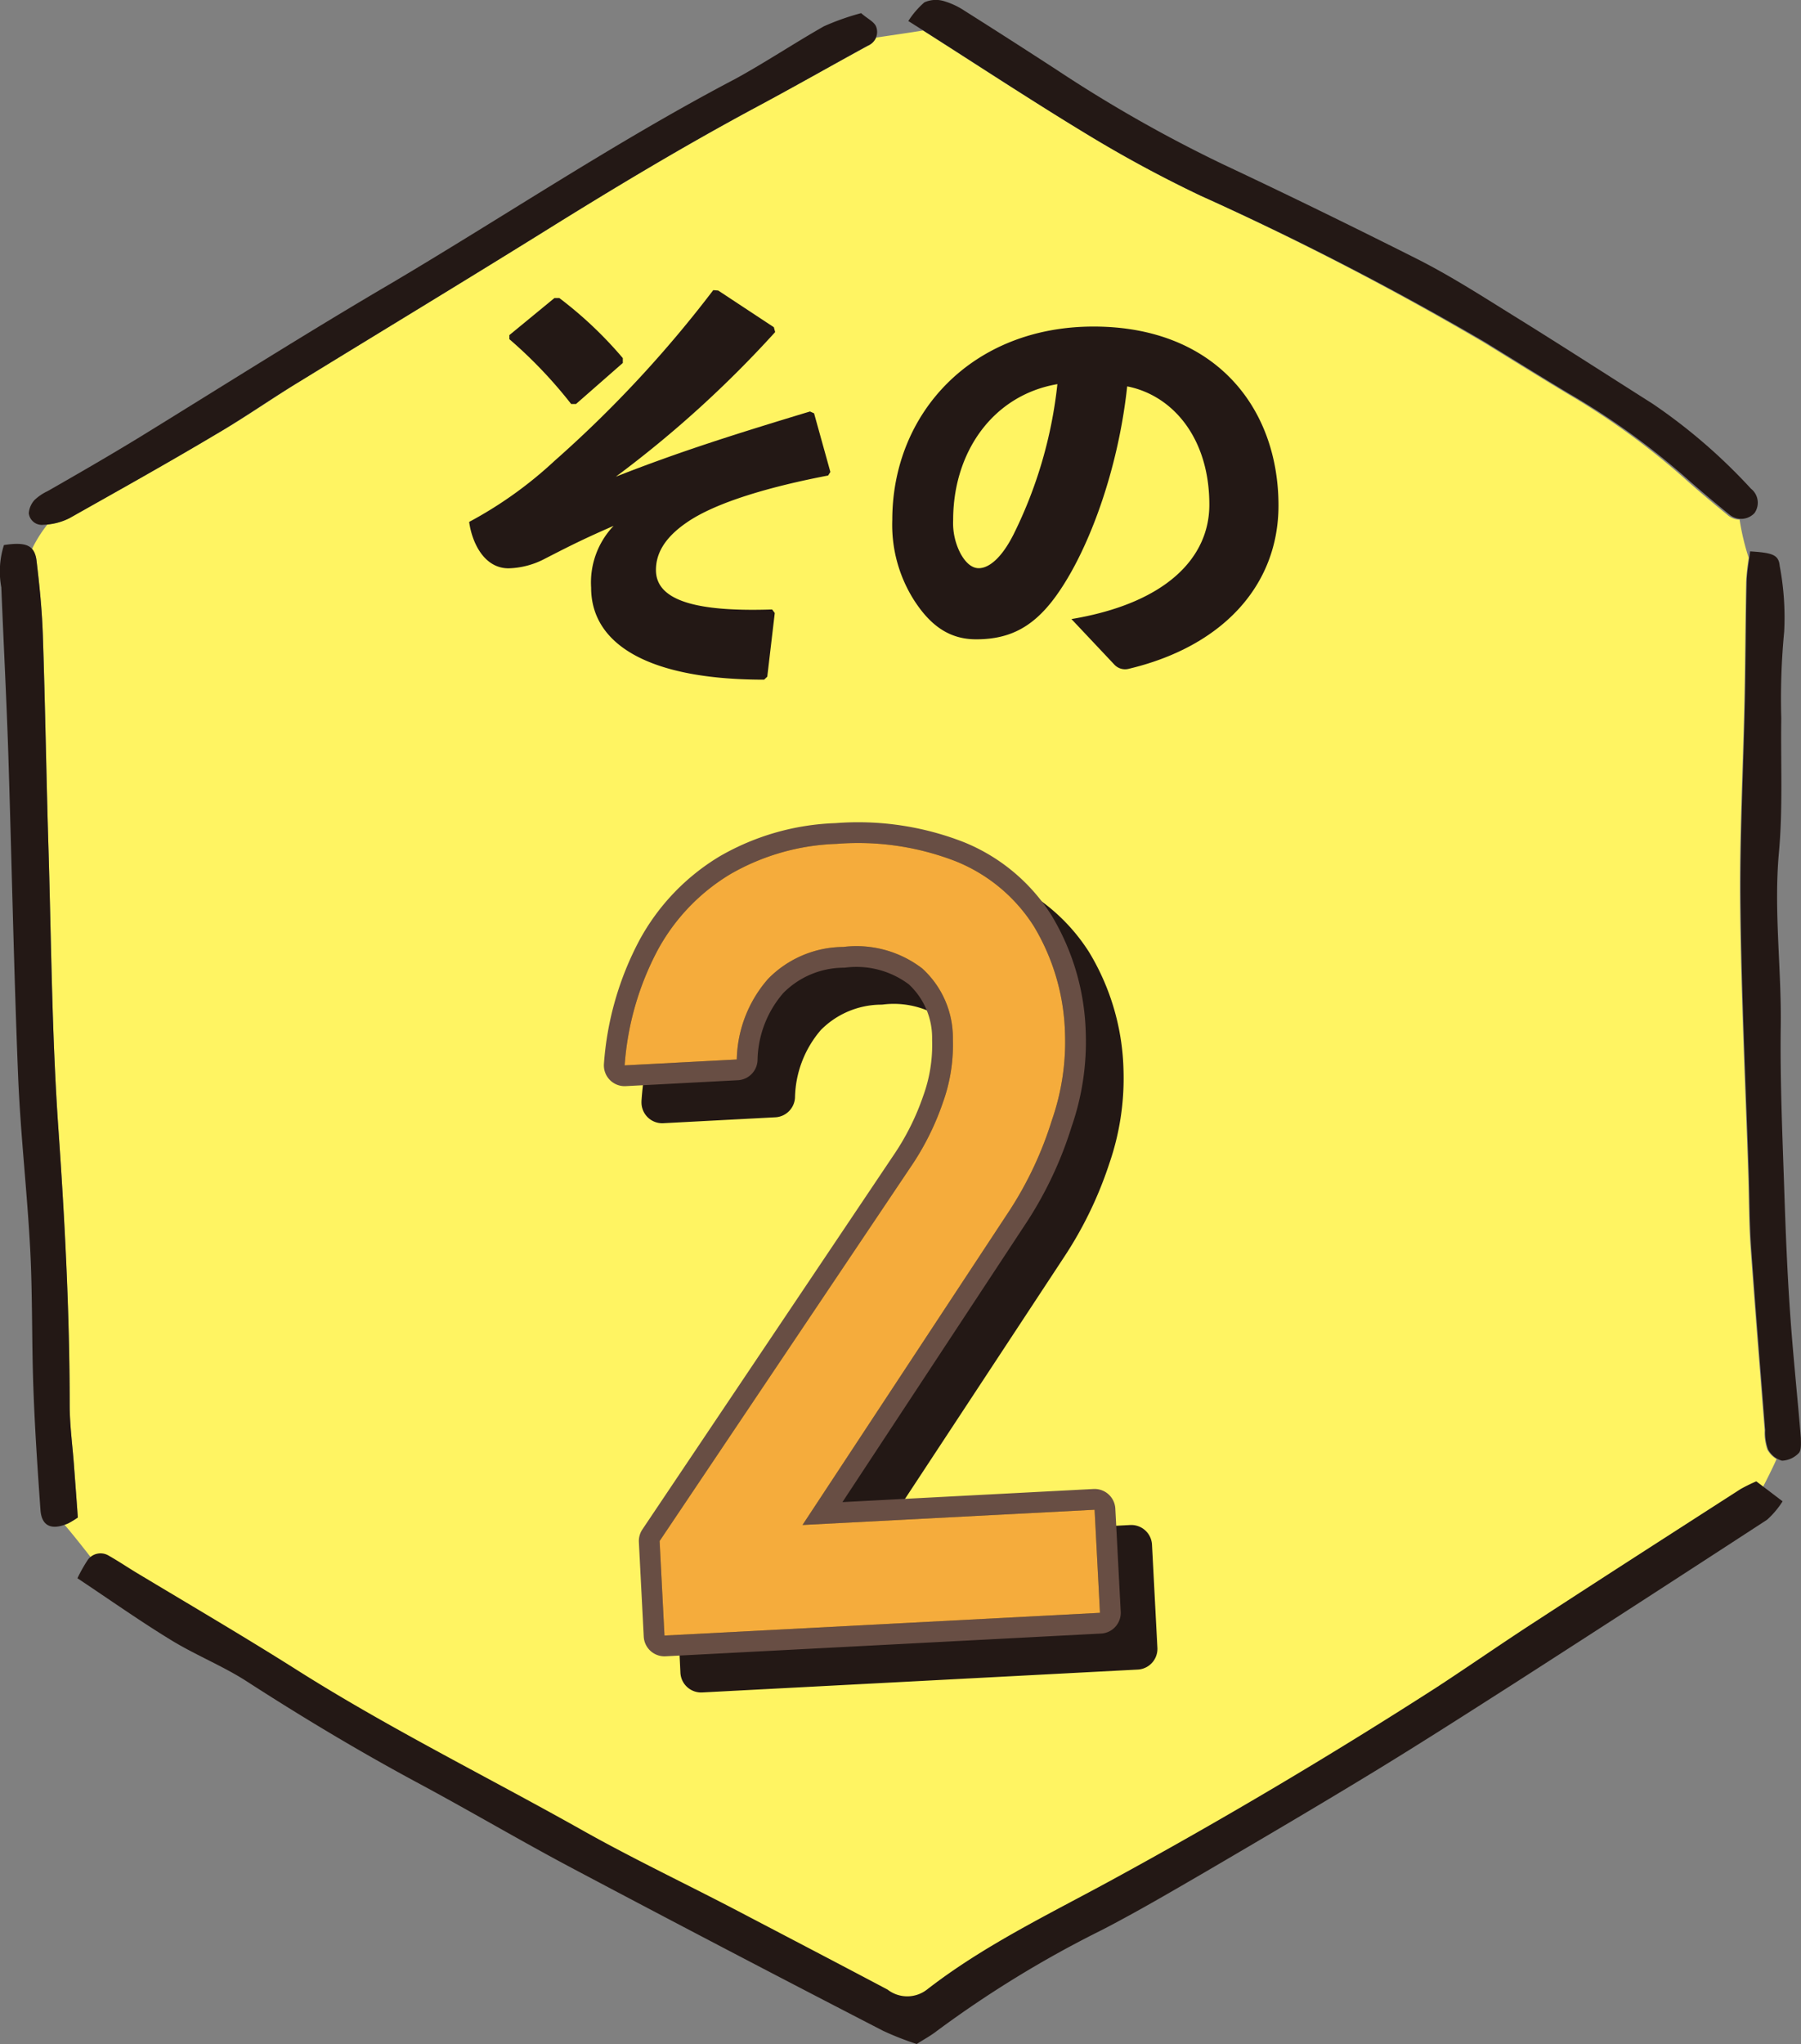
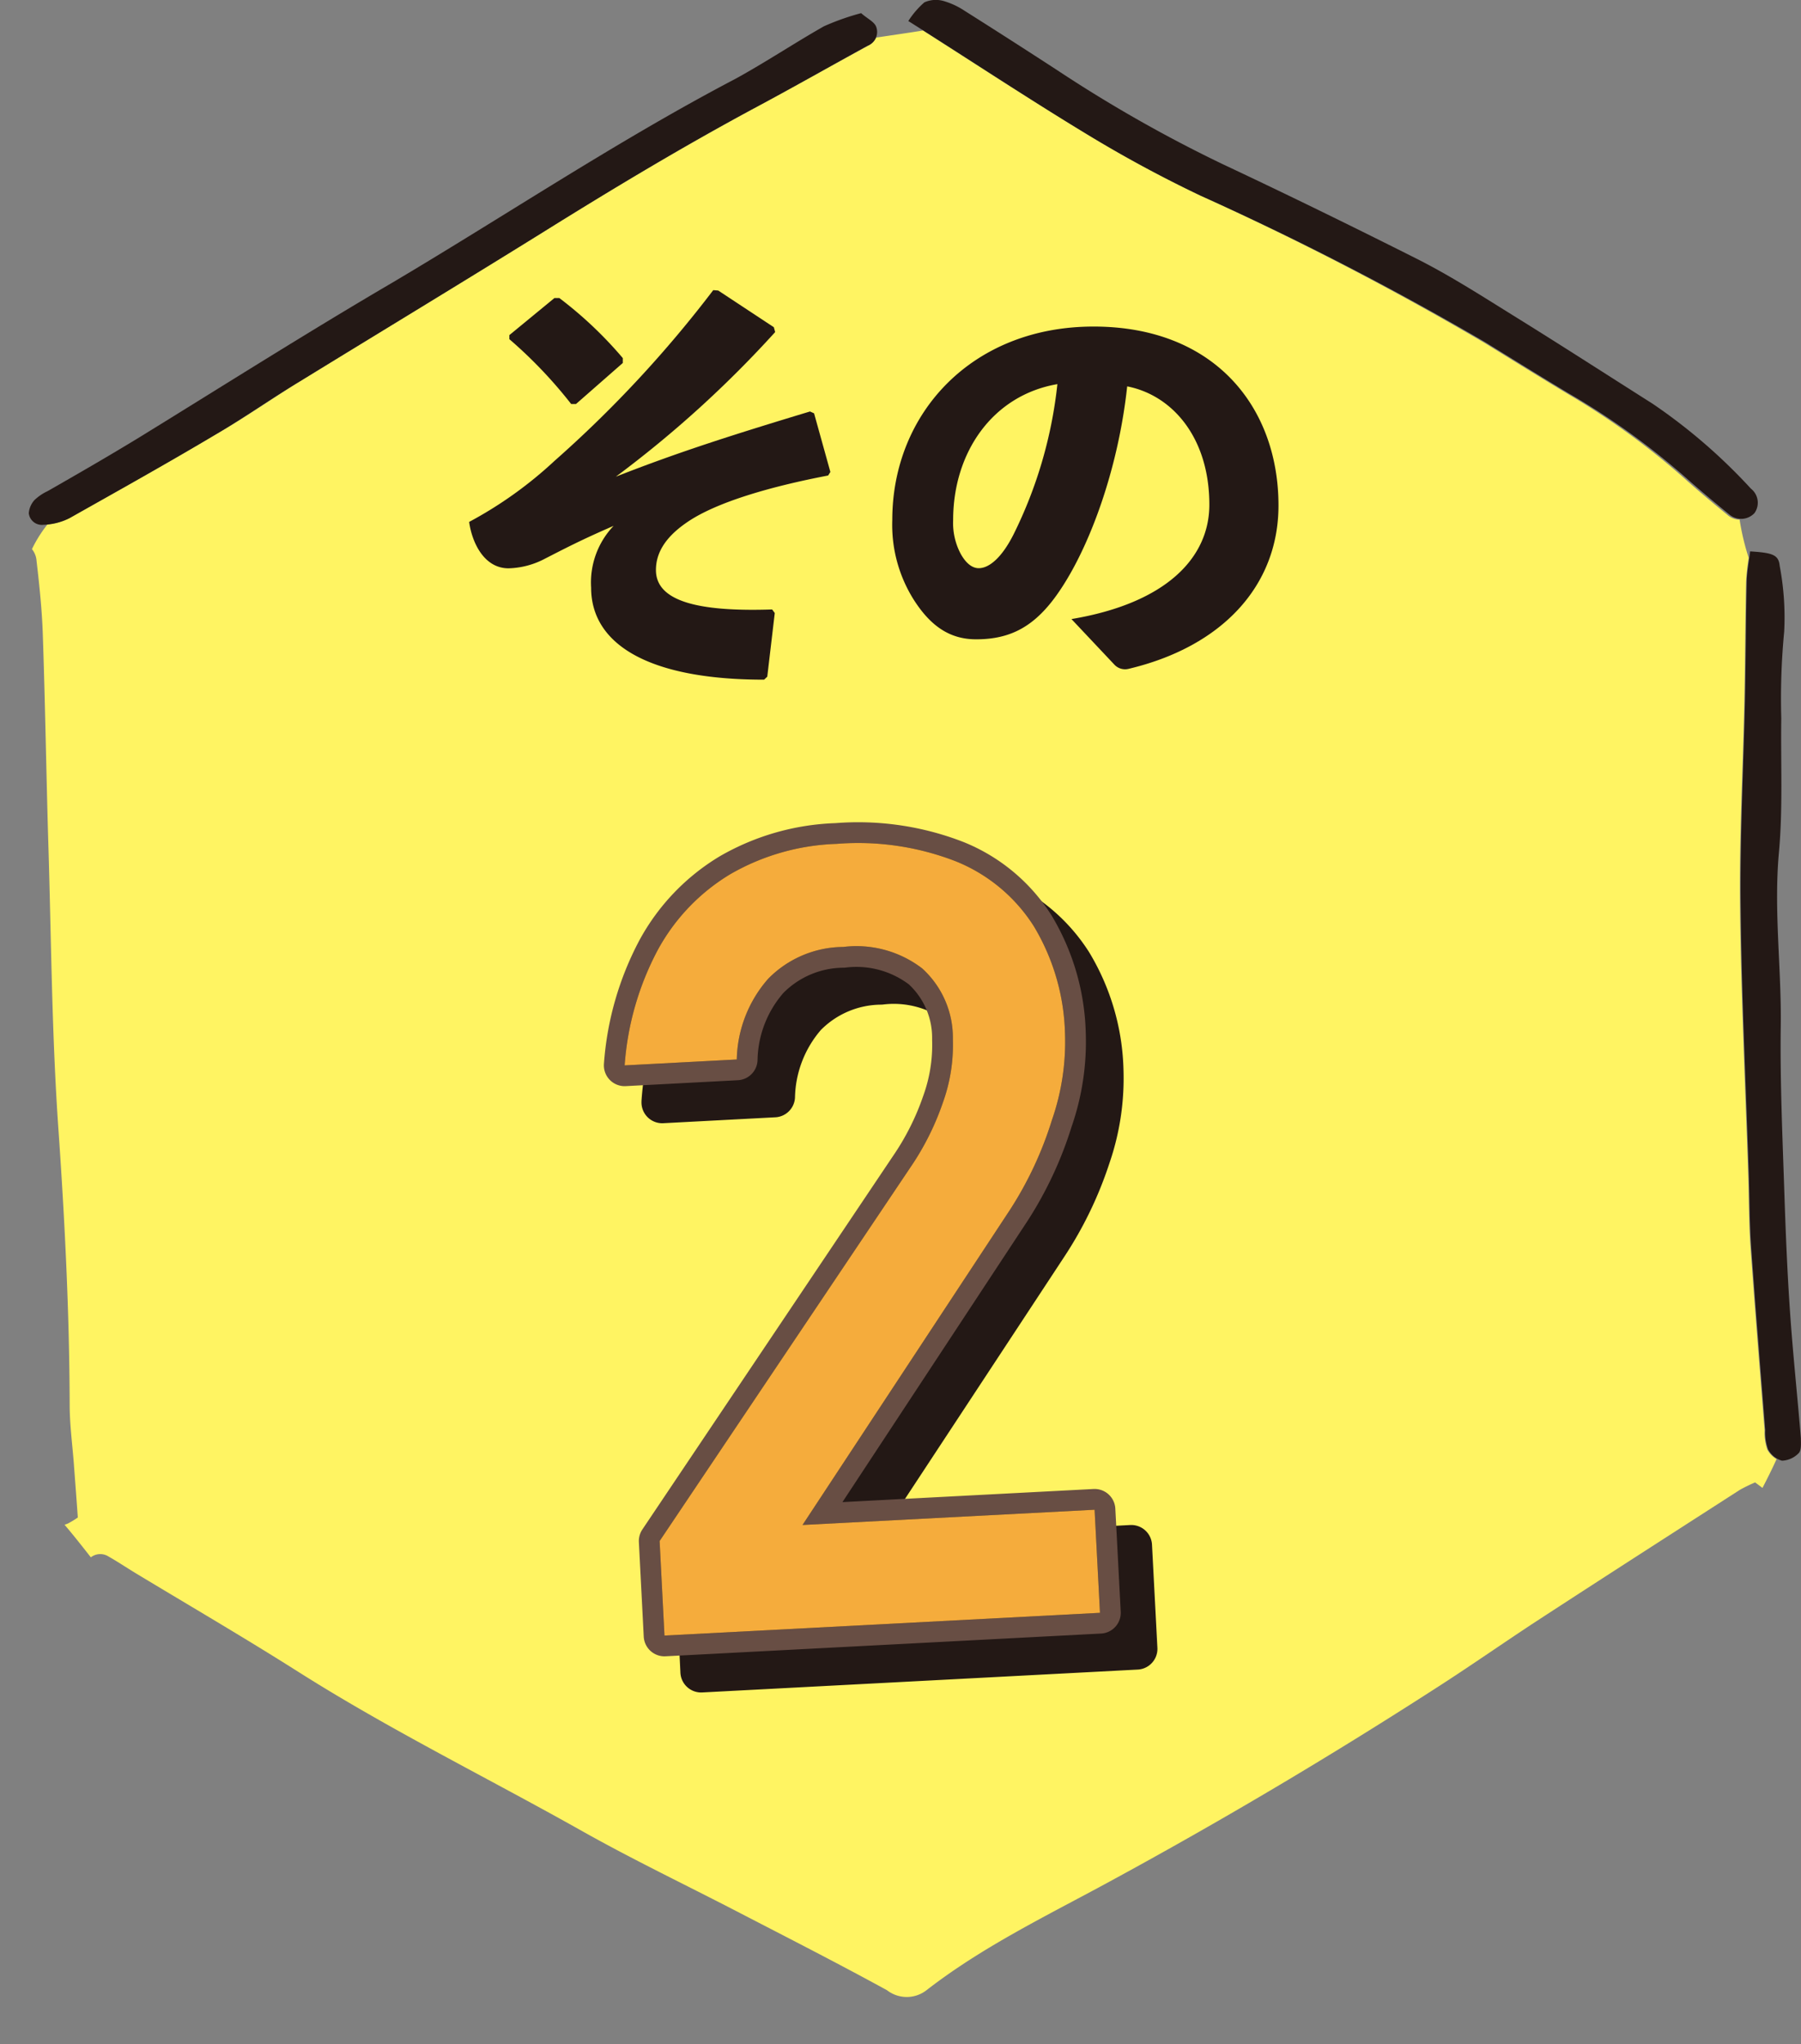
<svg xmlns="http://www.w3.org/2000/svg" viewBox="0 0 137.01 155.5">
  <rect x="0" y="0" width="137.01" height="155.5" fill="#808080" stroke="none" />
  <defs>
    <style>.cls-1{fill:#fff462;}.cls-2{fill:#231815;}.cls-3,.cls-4{fill:none;stroke-linejoin:round;stroke-width:3.16px;}.cls-3{stroke:#231815;}.cls-4{stroke:#684e44;}.cls-5{fill:#302820;}.cls-6{fill:#f5ac3c;}</style>
  </defs>
  <title>ico_num02</title>
  <g id="レイヤー_2" data-name="レイヤー 2">
    <g id="テキスト">
      <path class="cls-1" d="M3.26,48.35c.18,5.3.26,10.61.42,15.92.22,7.19.26,14.4.76,21.57.49,7,.84,14,.86,21,0,1.6.23,3.2.34,4.8.09,1.19.18,2.38.28,3.79a6.86,6.86,0,0,1-.72.44,1.72,1.72,0,0,1-.29.11c.69.81,1.35,1.65,2,2.48a1.17,1.17,0,0,1,1.35-.06c.69.39,1.36.84,2.05,1.26,4.11,2.48,8.26,4.9,12.32,7.47,7,4.44,14.49,8.12,21.72,12.19,3.83,2.15,7.8,4.05,11.7,6.07s7.65,3.93,11.43,6a2.45,2.45,0,0,0,3,0c4.3-3.34,9.2-5.69,13.94-8.27q12.67-6.88,24.8-14.7c2.53-1.62,5-3.35,7.51-5,5.2-3.39,10.42-6.74,15.64-10.1a12.48,12.48,0,0,1,1.15-.56l.56.42c.37-.72.74-1.45,1.07-2.19a1.93,1.93,0,0,1-.7-.72,3.86,3.86,0,0,1-.21-1.46c-.37-4.7-.75-9.39-1.08-14.08-.12-1.8-.11-3.6-.17-5.4-.22-6.81-.55-13.62-.62-20.44-.06-5.2.22-10.41.33-15.62.06-3,.07-6,.13-9a16.42,16.42,0,0,1,.2-1.84,18.56,18.56,0,0,1-.69-2.9,1.47,1.47,0,0,1-.85-.3c-1-.82-2-1.65-3-2.53A56.1,56.1,0,0,0,119.33,30c-2.15-1.29-4.27-2.61-6.4-3.92A230.31,230.31,0,0,0,91.35,14.89a96.19,96.19,0,0,1-8.71-4.71c-4.09-2.48-8.1-5.1-12.42-7.86-1.18.19-2.38.36-3.57.54a1.4,1.4,0,0,1-.61.62C63.23,5,60.44,6.59,57.62,8.1c-5.57,3-11,6.24-16.34,9.58C35.15,21.49,29,25.21,22.83,29c-2.13,1.31-4.18,2.76-6.34,4C12.78,35.21,9,37.32,5.26,39.41a4.32,4.32,0,0,1-1.64.47,9.84,9.84,0,0,0-1.19,1.89,1.58,1.58,0,0,1,.35.89C3,44.55,3.2,46.45,3.26,48.35Z" />
-       <path class="cls-2" d="M132.41,113.27c-5.22,3.36-10.44,6.71-15.64,10.1-2.52,1.63-5,3.36-7.51,5q-12.14,7.8-24.8,14.7c-4.74,2.58-9.64,4.93-13.94,8.27a2.45,2.45,0,0,1-3,0c-3.78-2-7.61-4-11.43-6s-7.87-3.92-11.7-6.07c-7.23-4.07-14.69-7.75-21.72-12.19-4.06-2.57-8.21-5-12.32-7.47-.69-.42-1.36-.87-2.05-1.26a1.2,1.2,0,0,0-1.62.3,11.86,11.86,0,0,0-.79,1.4c2.45,1.63,4.73,3.24,7.1,4.69,1.87,1.15,4,2,5.79,3.16,4.2,2.71,8.48,5.28,12.88,7.65,4,2.14,7.86,4.43,11.84,6.54q11.81,6.26,23.69,12.39a22.5,22.5,0,0,0,2.55,1c.54-.35,1.07-.63,1.54-1a83.33,83.33,0,0,1,12.54-7.67c2.67-1.38,5.26-2.9,7.86-4.41,4.32-2.53,8.63-5.06,12.91-7.67,3.67-2.24,7.3-4.57,10.93-6.89q9.47-6.09,18.91-12.24a6.7,6.7,0,0,0,1.18-1.4l-2-1.52A12.48,12.48,0,0,0,132.41,113.27Z" />
-       <path class="cls-2" d="M5.64,111.64c-.11-1.6-.34-3.2-.34-4.8,0-7-.37-14-.86-21-.5-7.17-.54-14.38-.76-21.57C3.52,59,3.44,53.65,3.26,48.35c-.06-1.9-.25-3.8-.48-5.69C2.64,41.48,2,41.2.3,41.46a6.62,6.62,0,0,0-.2,3.22c.17,4.2.39,8.4.53,12.6.26,8.21.42,16.42.75,24.62.18,4.39.69,8.78.92,13.17.18,3.5.11,7,.24,10.52.11,3.09.32,6.19.54,9.28.09,1.23.86,1.56,2.12,1a6.86,6.86,0,0,0,.72-.44C5.82,114,5.73,112.83,5.64,111.64Z" />
      <path class="cls-2" d="M91.35,14.89A230.31,230.31,0,0,1,112.93,26c2.13,1.31,4.25,2.63,6.4,3.92a56.1,56.1,0,0,1,9.23,6.69c1,.88,2,1.71,3,2.53a1.39,1.39,0,0,0,1.91-.11,1.36,1.36,0,0,0-.27-1.86,42.66,42.66,0,0,0-7.48-6.46c-3.55-2.25-7.08-4.53-10.65-6.74-2.38-1.48-4.75-3-7.24-4.26C102.9,17.23,98,14.83,93,12.48A105.78,105.78,0,0,1,80.46,5.36Q76.94,3.07,73.38.82A5.82,5.82,0,0,0,71.76.07a2.14,2.14,0,0,0-1.44.11A6.51,6.51,0,0,0,69.1,1.6c4.75,3,9.1,5.89,13.54,8.58A96.19,96.19,0,0,0,91.35,14.89Z" />
      <path class="cls-2" d="M3.3,39.92a4.75,4.75,0,0,0,2-.51C9,37.32,12.78,35.21,16.49,33c2.16-1.27,4.21-2.72,6.34-4C29,25.21,35.15,21.49,41.28,17.68c5.36-3.34,10.77-6.6,16.34-9.58C60.44,6.59,63.23,5,66,3.48A1.12,1.12,0,0,0,66.64,2c-.17-.37-.67-.59-1.13-1a18.85,18.85,0,0,0-2.83,1C60.41,3.29,58.24,4.74,55.94,6c-9,4.72-17.4,10.35-26.11,15.51C23.37,25.29,17,29.33,10.63,33.25,8.32,34.66,6,36,3.62,37.36a3.75,3.75,0,0,0-1,.68,1.69,1.69,0,0,0-.43,1A1,1,0,0,0,3.3,39.92Z" />
      <path class="cls-2" d="M137,109.39c-.26-3.18-.6-6.35-.82-9.53-.21-3-.33-6-.43-8.93-.14-4.31-.34-8.62-.28-12.92s-.54-8.75-.14-13.16c.31-3.38.13-6.81.18-10.21a53.49,53.49,0,0,1,.22-6.59,21,21,0,0,0-.34-5c-.08-.86-.55-1-2.25-1.11-.09.76-.24,1.53-.26,2.3-.06,3-.07,6-.13,9-.11,5.21-.39,10.42-.33,15.62.07,6.82.4,13.63.62,20.44.06,1.8.05,3.6.17,5.4.33,4.69.71,9.38,1.08,14.08a3.86,3.86,0,0,0,.21,1.46,1.72,1.72,0,0,0,1.07.87,1.88,1.88,0,0,0,1.28-.59C137.05,110.29,137,109.77,137,109.39Z" />
      <path class="cls-3" d="M53,120.06,72.07,91.67a20.27,20.27,0,0,0,2.51-5,13,13,0,0,0,.74-4.76v-.08A7.18,7.18,0,0,0,73,76.47a8.25,8.25,0,0,0-6-1.63,8.08,8.08,0,0,0-5.71,2.43,9.7,9.7,0,0,0-2.39,6.14v0l-8.52.45v-.05a22,22,0,0,1,2.51-8.78,15,15,0,0,1,5.52-5.75A17.22,17.22,0,0,1,66.52,67a20.5,20.5,0,0,1,9.06,1.32,12.66,12.66,0,0,1,5.93,4.94,16.55,16.55,0,0,1,2.38,8.18v0a18.27,18.27,0,0,1-1,6.57,28.06,28.06,0,0,1-3.26,6.74l-15.79,24,22.22-1.17.41,7.84-33.13,1.74Z" />
-       <path class="cls-2" d="M53,120.06,72.07,91.67a20.27,20.27,0,0,0,2.51-5,13,13,0,0,0,.74-4.76v-.08A7.18,7.18,0,0,0,73,76.47a8.25,8.25,0,0,0-6-1.63,8.08,8.08,0,0,0-5.71,2.43,9.7,9.7,0,0,0-2.39,6.14v0l-8.52.45v-.05a22,22,0,0,1,2.51-8.78,15,15,0,0,1,5.52-5.75A17.22,17.22,0,0,1,66.52,67a20.5,20.5,0,0,1,9.06,1.32,12.66,12.66,0,0,1,5.93,4.94,16.55,16.55,0,0,1,2.38,8.18v0a18.27,18.27,0,0,1-1,6.57,28.06,28.06,0,0,1-3.26,6.74l-15.79,24,22.22-1.17.41,7.84-33.13,1.74Z" />
      <path class="cls-2" d="M53,120.06,72.07,91.67a20.27,20.27,0,0,0,2.51-5,13,13,0,0,0,.74-4.76v-.08A7.18,7.18,0,0,0,73,76.47a8.25,8.25,0,0,0-6-1.63,8.08,8.08,0,0,0-5.71,2.43,9.7,9.7,0,0,0-2.39,6.14v0l-8.52.45v-.05a22,22,0,0,1,2.51-8.78,15,15,0,0,1,5.52-5.75A17.22,17.22,0,0,1,66.52,67a20.5,20.5,0,0,1,9.06,1.32,12.66,12.66,0,0,1,5.93,4.94,16.55,16.55,0,0,1,2.38,8.18v0a18.27,18.27,0,0,1-1,6.57,28.06,28.06,0,0,1-3.26,6.74l-15.79,24,22.22-1.17.41,7.84-33.13,1.74Z" />
      <path class="cls-4" d="M50.18,117.22,69.23,88.84a20.5,20.5,0,0,0,2.51-5,12.89,12.89,0,0,0,.75-4.75V79a7.12,7.12,0,0,0-2.34-5.34,8.22,8.22,0,0,0-6-1.63,8.07,8.07,0,0,0-5.71,2.42,9.59,9.59,0,0,0-2.39,6.14v0l-8.53.45v0a22,22,0,0,1,2.52-8.78,15.19,15.19,0,0,1,5.51-5.76,17.29,17.29,0,0,1,8.1-2.31,20.51,20.51,0,0,1,9.07,1.33,12.6,12.6,0,0,1,5.93,4.94,16.62,16.62,0,0,1,2.37,8.18v0a18.11,18.11,0,0,1-1,6.57A27.58,27.58,0,0,1,76.85,92l-15.8,24,22.22-1.16.41,7.84-33.13,1.73Z" />
      <path class="cls-5" d="M50.18,117.22,69.23,88.84a20.5,20.5,0,0,0,2.51-5,12.89,12.89,0,0,0,.75-4.75V79a7.12,7.12,0,0,0-2.34-5.34,8.22,8.22,0,0,0-6-1.63,8.07,8.07,0,0,0-5.71,2.42,9.59,9.59,0,0,0-2.39,6.14v0l-8.53.45v0a22,22,0,0,1,2.52-8.78,15.19,15.19,0,0,1,5.51-5.76,17.29,17.29,0,0,1,8.1-2.31,20.51,20.51,0,0,1,9.07,1.33,12.6,12.6,0,0,1,5.93,4.94,16.62,16.62,0,0,1,2.37,8.18v0a18.11,18.11,0,0,1-1,6.57A27.58,27.58,0,0,1,76.85,92l-15.8,24,22.22-1.16.41,7.84-33.13,1.73Z" />
      <path class="cls-6" d="M50.18,117.22,69.23,88.84a20.5,20.5,0,0,0,2.51-5,12.89,12.89,0,0,0,.75-4.75V79a7.12,7.12,0,0,0-2.34-5.34,8.22,8.22,0,0,0-6-1.63,8.07,8.07,0,0,0-5.71,2.42,9.59,9.59,0,0,0-2.39,6.14v0l-8.53.45v0a22,22,0,0,1,2.52-8.78,15.19,15.19,0,0,1,5.51-5.76,17.29,17.29,0,0,1,8.1-2.31,20.51,20.51,0,0,1,9.07,1.33,12.6,12.6,0,0,1,5.93,4.94,16.62,16.62,0,0,1,2.37,8.18v0a18.11,18.11,0,0,1-1,6.57A27.58,27.58,0,0,1,76.85,92l-15.8,24,22.22-1.16.41,7.84-33.13,1.73Z" />
      <path class="cls-2" d="M54.64,22.1l4.23,2.79.1.37a84,84,0,0,1-12.12,11C51.68,34.36,56,33,61.62,31.3l.31.14,1.24,4.46-.17.27c-4.23.81-8.5,2-10.78,3.59-1.71,1.18-2.32,2.39-2.32,3.6,0,2.35,3.13,3.19,8.84,3l.2.27-.57,4.84-.24.23c-8.9,0-13.16-2.75-13.16-7A6.24,6.24,0,0,1,46.68,40c-2.49,1.08-3.7,1.72-5.21,2.49a6.25,6.25,0,0,1-2.78.74c-1.89,0-2.79-2-3-3.53a30.88,30.88,0,0,0,6.48-4.63,89.94,89.94,0,0,0,12.09-13ZM38.75,25.49l3.43-2.82h.37a30.32,30.32,0,0,1,4.83,4.57l0,.37-3.56,3.12-.37,0a34.79,34.79,0,0,0-4.7-4.93Z" />
      <path class="cls-2" d="M81.51,47.09C88.73,45.88,92,42.42,92,38.39c0-5.11-2.82-8.33-6.25-9C85.07,35.7,82.89,41.61,80.57,45c-1.81,2.66-3.69,3.63-6.31,3.63-2,0-3.46-1-4.74-3a10.68,10.68,0,0,1-1.64-6.08c0-8.12,6.07-14.71,15.31-14.71S97.26,31,97.26,38.45c0,6.12-4.3,10.75-11.42,12.43a1.11,1.11,0,0,1-1.07-.33Zm-9-7.53a5,5,0,0,0,.57,2.56c.37.67.84,1.1,1.38,1.1.77,0,1.74-.77,2.65-2.58a33.71,33.71,0,0,0,3.33-11.42C75.53,30.06,72.51,34.39,72.51,39.56Z" />
    </g>
  </g>
</svg>